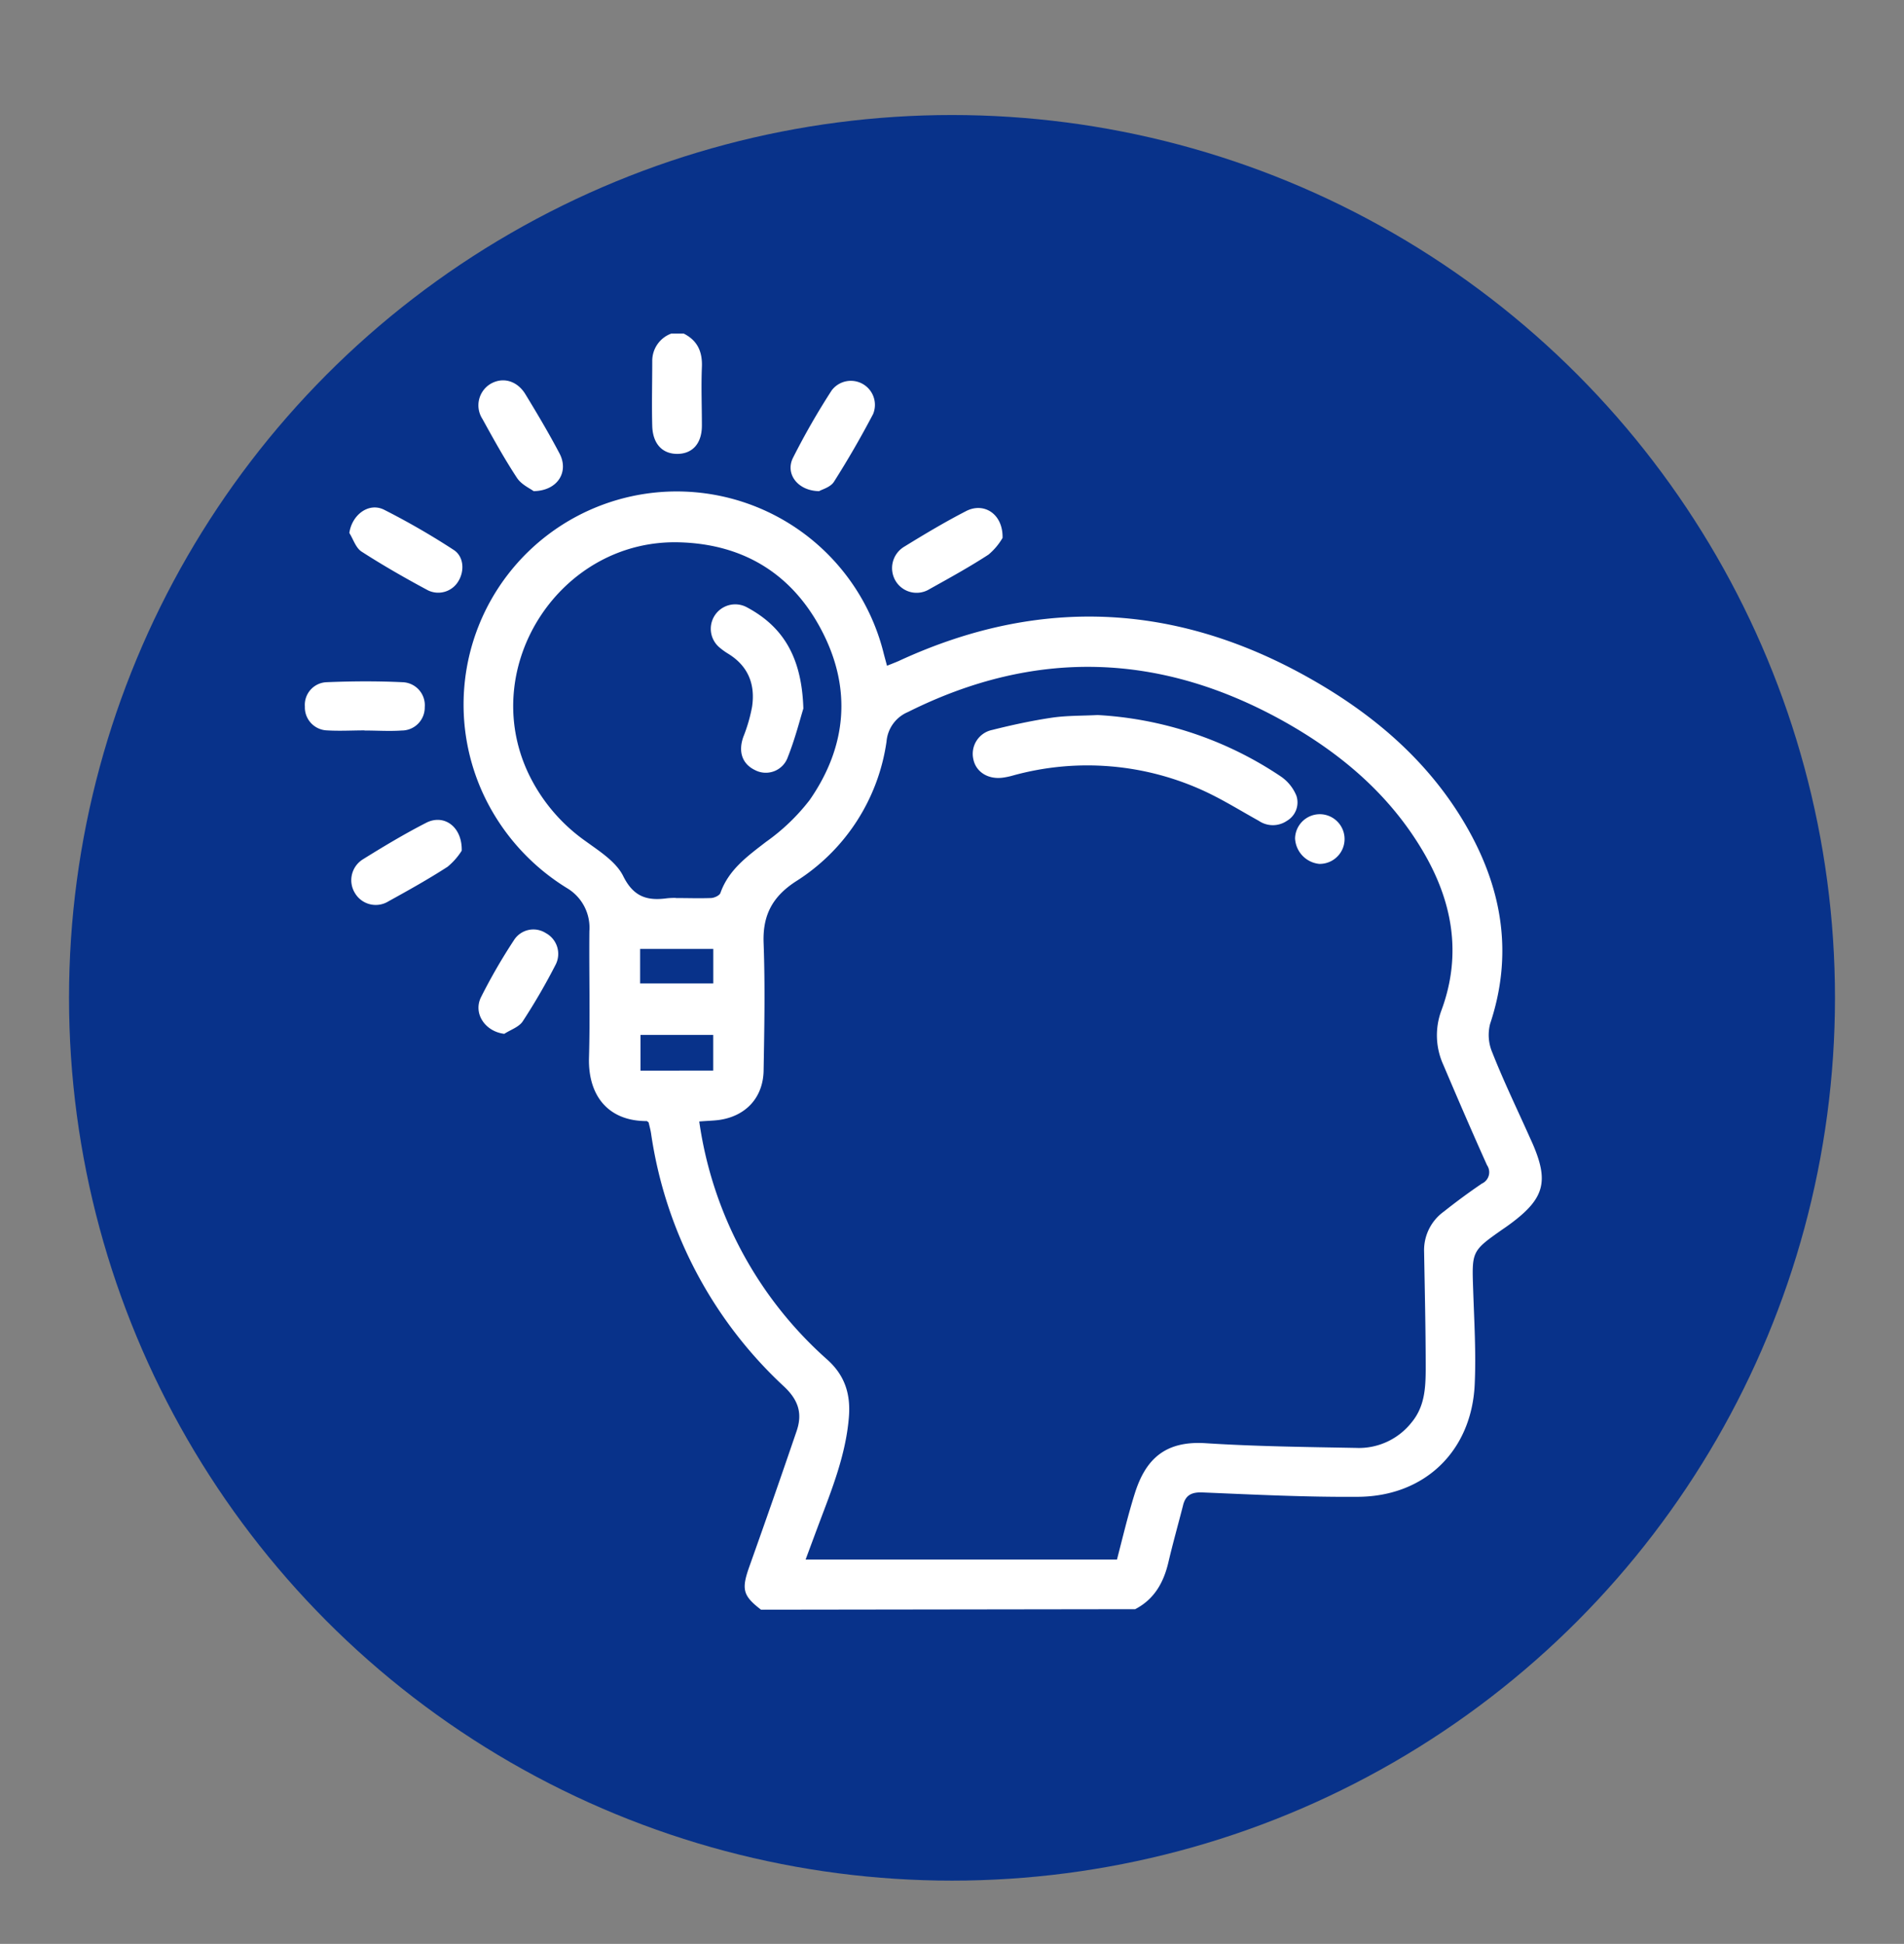
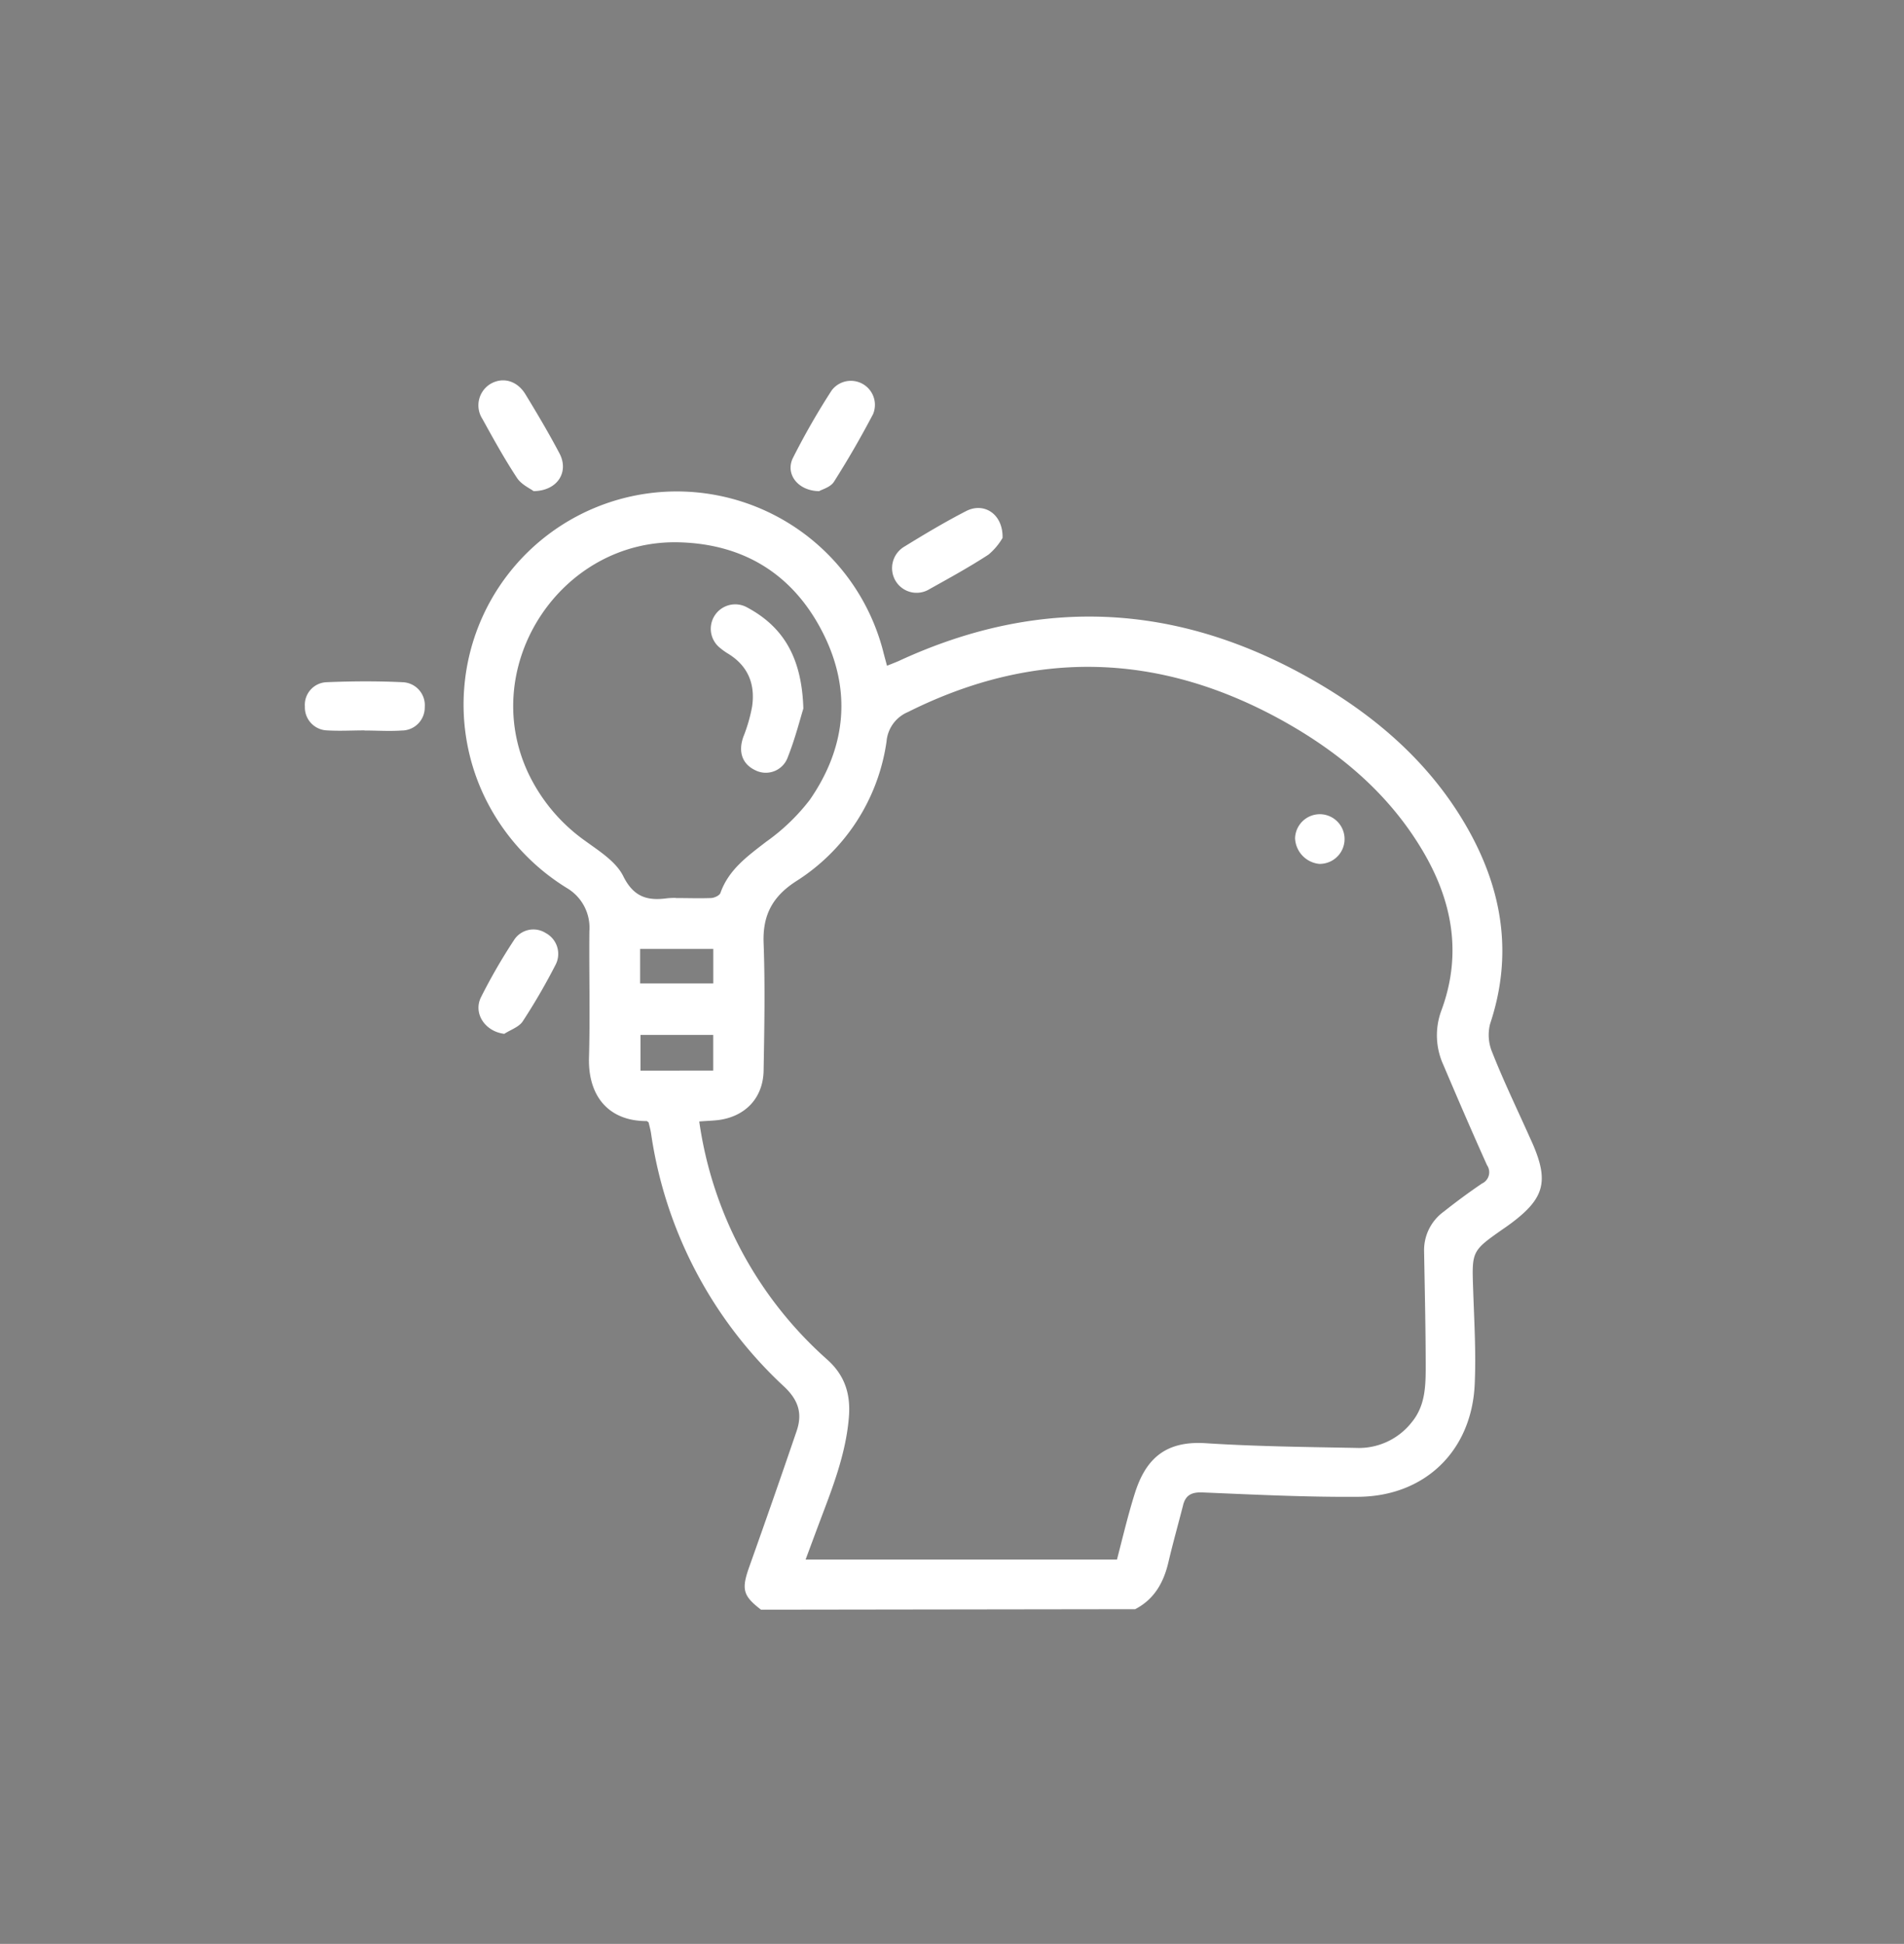
<svg xmlns="http://www.w3.org/2000/svg" id="Capa_1" data-name="Capa 1" viewBox="0 0 331 338">
  <rect x="0" y="0" width="331" height="338" fill="#808080" stroke="none" />
  <defs>
    <style>.cls-1{fill:#08328a;}.cls-2{fill:#fff;}</style>
  </defs>
-   <circle class="cls-1" cx="165.5" cy="173.5" r="153.5" />
  <path class="cls-2" d="M132.3,279.89c-3.2-2.46-3.43-3.57-2-7.58q4.17-11.7,8.18-23.46c1.05-3.06.35-5.4-2.22-7.8a74.61,74.61,0,0,1-23.08-44c-.1-.64-.28-1.27-.42-1.89-.13-.09-.25-.23-.37-.23-6.64,0-10.15-4.4-10-10.94.21-7.37,0-14.74.07-22.1a8,8,0,0,0-3.88-7.46A38,38,0,0,1,84.46,139a37.06,37.06,0,1,1,69.12-25.57c.17.69.37,1.38.62,2.33.71-.29,1.35-.53,2-.81,25.88-12,50.85-9.83,74.89,5,10,6.19,18.49,14.09,24.28,24.51,5.91,10.65,7.61,21.77,3.68,33.56a7.73,7.73,0,0,0,.36,4.94c2,5.08,4.39,10,6.62,15l.36.79c2.9,6.64,2.12,9.61-3.69,13.95-.46.34-.93.68-1.41,1-5.47,3.84-5.42,3.83-5.19,10.53.18,5.48.52,11,.27,16.45-.51,11.57-8.64,19.5-20.26,19.58-9,.07-18-.38-27.06-.76-2-.08-3,.54-3.41,2.35-.84,3.28-1.76,6.54-2.53,9.83-.83,3.52-2.46,6.4-5.77,8.12ZM121.56,195a68.11,68.11,0,0,0,22.26,41.41c3.13,2.81,4.08,6.11,3.75,10.06-.53,6.42-2.88,12.32-5.12,18.25-.79,2.11-1.57,4.22-2.4,6.45h54.13c1-3.85,1.91-7.71,3.09-11.47,1.79-5.68,5-9.22,12.29-8.76,8.71.56,17.46.66,26.19.82a11.67,11.67,0,0,0,9.66-4.45c2.28-2.76,2.42-6,2.44-9.2,0-6.85-.16-13.7-.28-20.56a8.27,8.27,0,0,1,3.44-6.89c2.14-1.7,4.35-3.33,6.62-4.87a2.16,2.16,0,0,0,.88-3.19c-2.6-5.78-5.11-11.6-7.59-17.44a12.37,12.37,0,0,1-.34-9.47c3.65-9.86,1.89-19.16-3.37-27.95-5.86-9.81-14.33-16.91-24.18-22.4-21.44-11.92-43.17-12.56-65.2-1.53a6.1,6.1,0,0,0-3.71,5.12,34.49,34.49,0,0,1-15.74,24.31c-4.11,2.66-5.82,5.91-5.63,10.76.27,7.36.13,14.73,0,22.09-.06,4.73-3.08,8-7.77,8.65C124,194.87,122.87,194.89,121.56,195Zm-4.08-38.85c2,0,4,.07,6.07,0,.59,0,1.53-.43,1.69-.88,1.44-4.07,4.7-6.39,7.93-8.89a35.25,35.25,0,0,0,7.59-7.28c6.46-9.3,7.35-19.39,2.09-29.46-5.1-9.78-13.5-15-24.63-15.34-20.71-.67-35.2,21.47-26.36,40.18a30.42,30.42,0,0,0,9.93,11.77c2.42,1.76,5.31,3.58,6.55,6.08,1.8,3.64,4.19,4.33,7.63,3.86A12.68,12.68,0,0,1,117.48,156.13Zm6.51,30v-6.2H111.35v6.2ZM124,171v-6H111.28v6Z" />
-   <path class="cls-2" d="M118.86,58c2.4,1.21,3.27,3.16,3.16,5.82-.14,3.38,0,6.78,0,10.17,0,3.12-1.63,4.91-4.25,4.93s-4.29-1.75-4.38-4.85c-.1-3.75,0-7.51,0-11.26A5.05,5.05,0,0,1,116.7,58Z" />
  <path class="cls-2" d="M142.4,85.4c-3.72-.05-5.91-3-4.56-5.76a126,126,0,0,1,6.75-11.77A4.18,4.18,0,0,1,151.78,72c-2.1,4-4.37,7.94-6.79,11.75C144.39,84.72,142.92,85.09,142.4,85.4Z" />
  <path class="cls-2" d="M92.77,85.4c-.6-.46-2.13-1.13-2.9-2.31-2.17-3.3-4.09-6.77-6-10.24a4.36,4.36,0,0,1,1.35-6.07c2.13-1.28,4.66-.63,6.12,1.77,2.06,3.38,4.08,6.79,5.92,10.28C98.94,82,97,85.33,92.77,85.4Z" />
-   <path class="cls-2" d="M60.73,92.67c.45-3.14,3.34-5.35,6-4.06a128.27,128.27,0,0,1,12.13,7c1.77,1.14,1.93,3.63.83,5.44a4.07,4.07,0,0,1-5.28,1.6c-3.92-2.1-7.8-4.32-11.54-6.73C61.85,95.27,61.42,93.77,60.73,92.67Z" />
-   <path class="cls-2" d="M80.27,147.91a11.62,11.62,0,0,1-2.46,2.8c-3.32,2.15-6.78,4.08-10.26,6a4.2,4.2,0,0,1-5.85-1.43,4.27,4.27,0,0,1,1.4-5.87c3.6-2.24,7.25-4.43,11-6.35C77.14,141.5,80.36,143.69,80.27,147.91Z" />
  <path class="cls-2" d="M174.29,93.53a11,11,0,0,1-2.44,2.9c-3.31,2.16-6.79,4.07-10.25,6a4.26,4.26,0,0,1-5.88-1.38,4.34,4.34,0,0,1,1.49-6c3.49-2.15,7-4.25,10.66-6.14C171,87.23,174.39,89.33,174.29,93.53Z" />
  <path class="cls-2" d="M63.39,127c-2.16,0-4.34.13-6.49,0A4,4,0,0,1,53,122.85a3.94,3.94,0,0,1,3.76-4.23c4.39-.18,8.8-.21,13.19,0a4,4,0,0,1,3.89,4.33,4,4,0,0,1-4,4.07c-2.15.15-4.32,0-6.49,0Z" />
  <path class="cls-2" d="M87.67,179.76c-3.29-.39-5.45-3.5-4.06-6.35a98.65,98.65,0,0,1,5.72-9.91,4,4,0,0,1,5.55-1.26,4.11,4.11,0,0,1,1.74,5.44,108.37,108.37,0,0,1-5.74,9.9C90.23,178.58,88.76,179.05,87.67,179.76Z" />
-   <path class="cls-2" d="M190.81,124.33A63.29,63.29,0,0,1,222.65,135a7.46,7.46,0,0,1,2.73,3.38,3.7,3.7,0,0,1-1.65,4.34,4.34,4.34,0,0,1-4.9,0c-3-1.66-6-3.53-9.11-5A48.51,48.51,0,0,0,176,134.87a12.37,12.37,0,0,1-1.69.35c-2.56.33-4.65-1-5.1-3.21a4.24,4.24,0,0,1,3.28-5.09c3.42-.86,6.88-1.61,10.37-2.13C185.45,124.41,188.14,124.47,190.81,124.33Z" />
  <path class="cls-2" d="M229.7,141.58a4.32,4.32,0,0,1-.38,8.63,4.68,4.68,0,0,1-4.18-4.46A4.31,4.31,0,0,1,229.7,141.58Z" />
  <path class="cls-2" d="M139.66,123.2c-.56,1.8-1.42,5.21-2.7,8.44a4.05,4.05,0,0,1-5.71,2.26c-2.26-1.09-2.95-3.25-2-5.84a27.75,27.75,0,0,0,1.49-5.15c.59-3.9-.66-7.09-4.13-9.23a11.52,11.52,0,0,1-1.41-1,4.25,4.25,0,0,1,4.67-7.07C136.19,109,139.39,114.33,139.66,123.2Z" />
</svg>